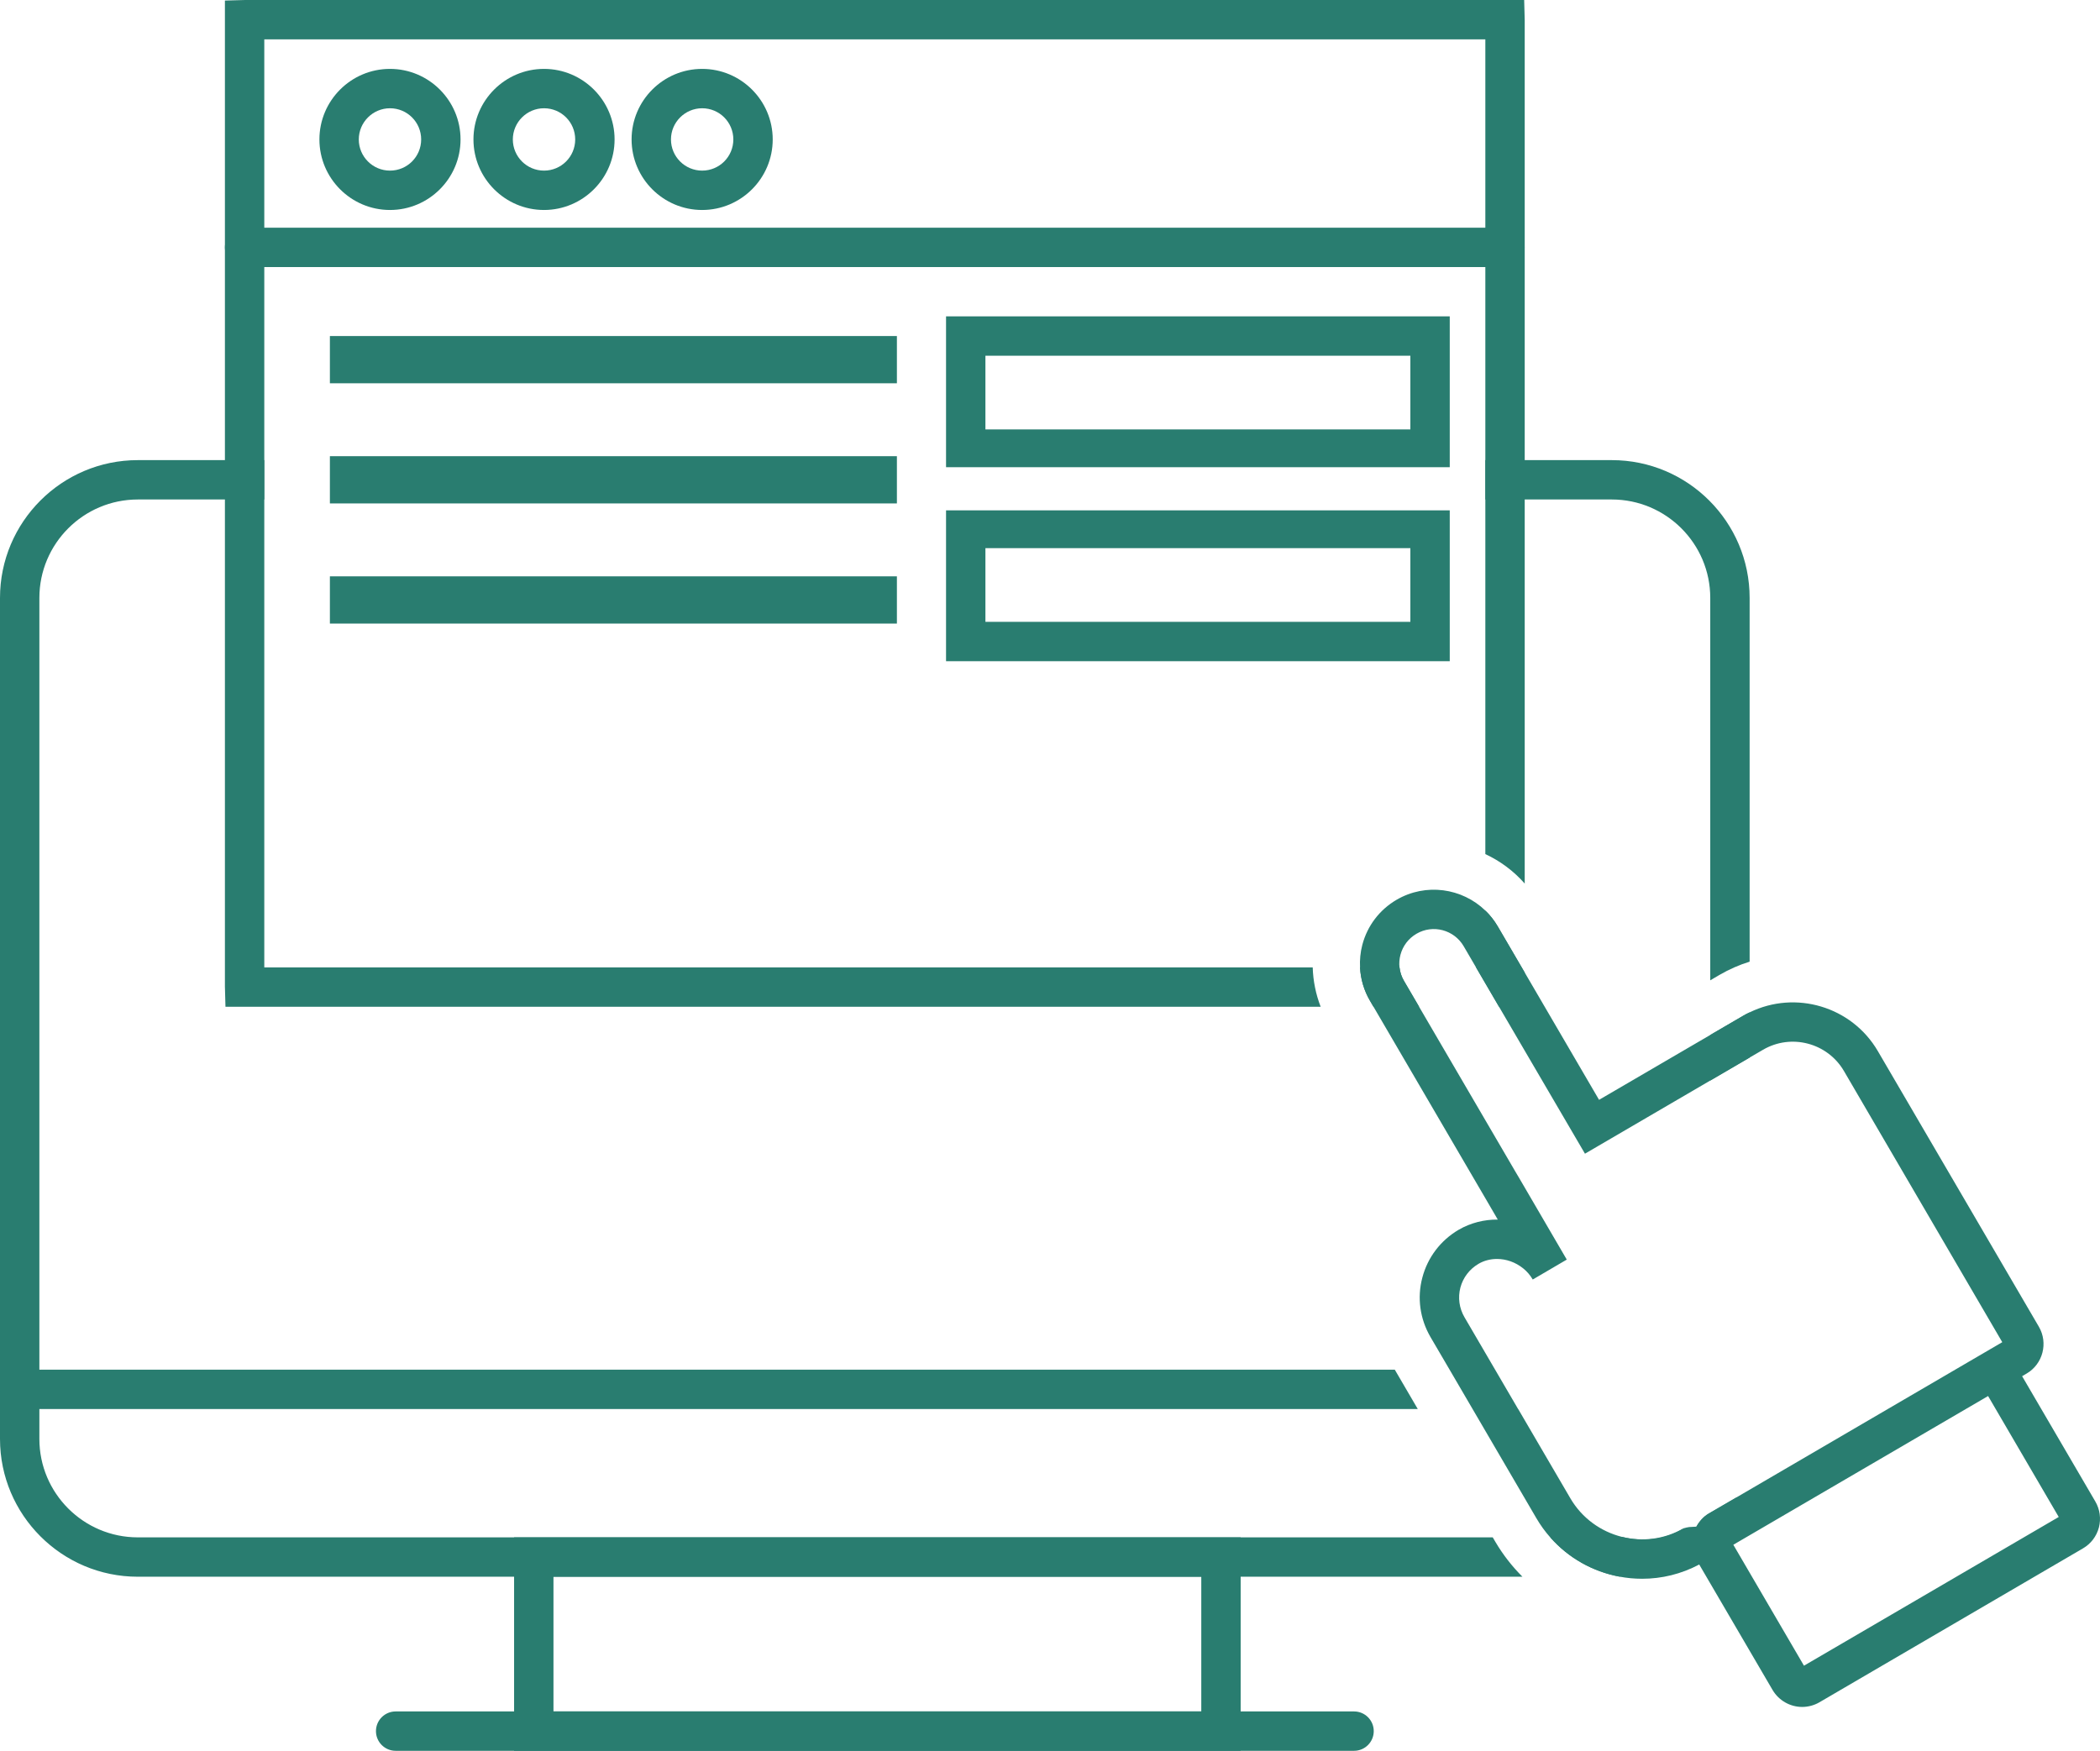
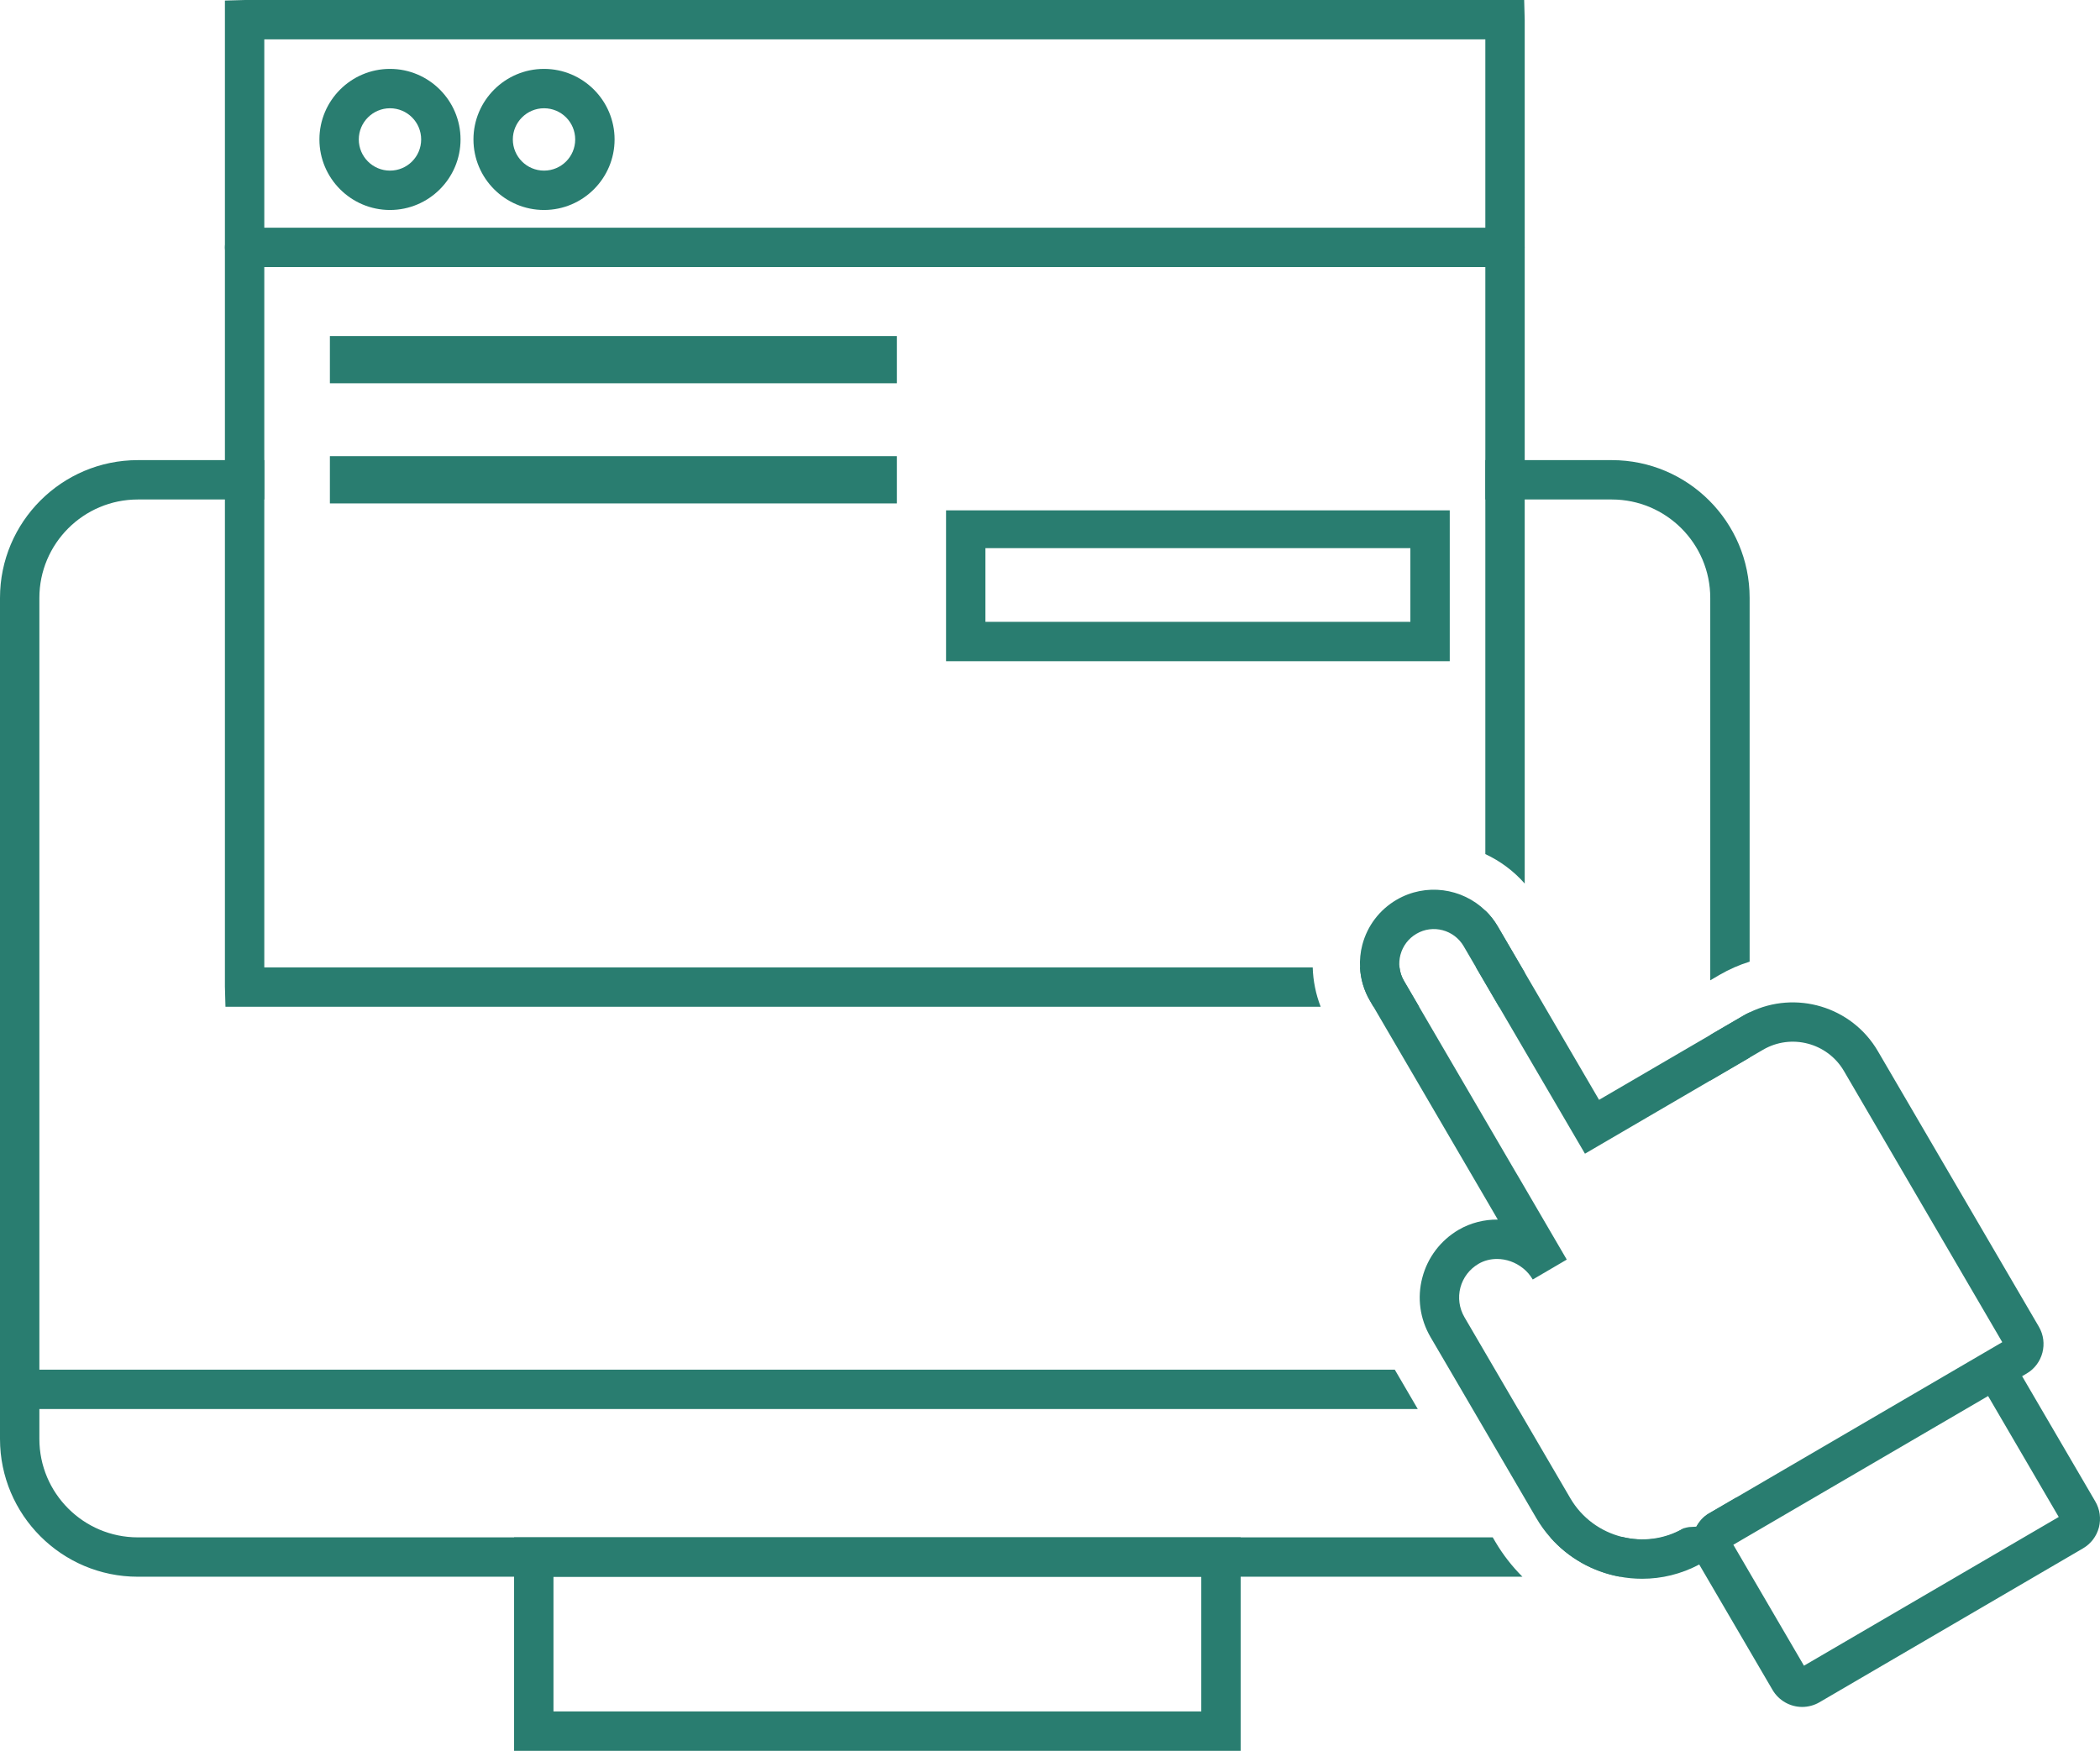
<svg xmlns="http://www.w3.org/2000/svg" id="Capa_2" viewBox="0 0 266.66 222.37">
  <defs>
    <style>      .cls-1 {        fill: #297d70;      }    </style>
  </defs>
  <g id="Capa_1-2" data-name="Capa_1">
    <g>
      <path class="cls-1" d="M166.69,122.87H33.56v-59.43h-5v61.87l.07,2.56h139.07c-.62-1.6-.96-3.29-1.01-5ZM193.54,0H31.13l-2.57.07v125.24l.07,2.56h139.07c-.62-1.6-.96-3.29-1.01-5H33.56V5h155.05v103.48c1.9.88,3.61,2.16,5,3.74V2.57l-.07-2.57ZM178.29,124.6c-.32-.54-.51-1.12-.58-1.73h-5.01c.07,1.48.5,2.94,1.27,4.25l.44.75h5.79l-1.91-3.27ZM190.18,117.65c-.44-.75-.97-1.42-1.57-2v7.22h-1.18l2.92,5h.69l2.57-.06v-4.29l-3.43-5.87Z" />
      <path class="cls-1" d="M191.11,33.92H31.06c-1.38,0-2.5-1.12-2.5-2.5s1.12-2.5,2.5-2.5h160.04c1.38,0,2.5,1.12,2.5,2.5s-1.12,2.5-2.5,2.5Z" />
      <rect class="cls-1" x="41.89" y="42.68" width="72" height="6" />
      <rect class="cls-1" x="41.89" y="57.94" width="72" height="6" />
-       <rect class="cls-1" x="41.89" y="73.2" width="72" height="6" />
      <path class="cls-1" d="M189.89,195.84l-.34-.58H17.5c-6.89,0-12.5-5.6-12.5-12.5v-106.82c0-6.9,5.61-12.5,12.5-12.5h16.06v-5h-16.06c-9.65,0-17.5,7.85-17.5,17.5v106.82c0,9.65,7.85,17.5,17.5,17.5h175.82c-1.31-1.31-2.47-2.79-3.43-4.42ZM221.35,129.01l-4.18,2.44v5.79l5-2.92v-5.74c-.28.13-.55.27-.82.43ZM217,192.22c-.7.41-1.22,1.01-1.59,1.68l-1.82,1.06c-.18-.31-.07-.7.24-.88-2.47,1.44-5.29,1.76-7.87,1.12h0c-.42.04-.85.06-1.28.06h-7.82c2.32,2.64,5.42,4.35,8.75,4.98,6.61-.35,12.25-4.38,14.92-10.07l-3.52,2.05ZM204.67,58.44h-16.06v5h16.06c6.89,0,12.5,5.6,12.5,12.5v48.57l1.16-.68c1.22-.71,2.51-1.28,3.84-1.69v-46.2c0-9.65-7.85-17.5-17.5-17.5Z" />
      <path class="cls-1" d="M177.11,173.96l2.92,5H2.5c-1.38,0-2.5-1.12-2.5-2.5s1.12-2.5,2.5-2.5h174.61Z" />
-       <path class="cls-1" d="M171.93,222.37H50.24c-1.38,0-2.5-1.12-2.5-2.5s1.12-2.5,2.5-2.5h121.7c1.38,0,2.5,1.12,2.5,2.5s-1.12,2.5-2.5,2.5Z" />
      <path class="cls-1" d="M157.54,222.37h-92.26v-27.11h92.26v27.11ZM70.28,217.37h82.26v-17.11h-82.26v17.11Z" />
      <path class="cls-1" d="M266.07,190.71l-9.3-15.92.58-.34c2.06-1.21,2.75-3.88,1.55-5.94l-20.45-35.01c-3.32-5.68-10.46-7.77-16.28-4.92-.28.13-.55.27-.82.43l-4.18,2.44-14.12,8.24-9.44-16.17-3.43-5.87c-.44-.75-.97-1.42-1.57-2-2.95-2.86-7.55-3.54-11.27-1.37-2.17,1.27-3.71,3.3-4.35,5.72-.25.95-.34,1.92-.29,2.87.07,1.48.5,2.94,1.27,4.25l.44.75,13.7,23.46c.17.28.26.45.34.58l1.74,2.99c-1.72-.02-3.45.41-4.98,1.3-2.29,1.35-3.93,3.51-4.6,6.07-.68,2.55-.31,5.23,1.03,7.54l2.43,4.15,2.92,5,8.09,13.85c.52.89,1.11,1.71,1.77,2.45,2.32,2.64,5.42,4.35,8.75,4.98.96.19,1.94.28,2.93.28,2.46,0,4.94-.59,7.24-1.81l9.31,15.93c.78,1.33,2.22,2.16,3.76,2.16.77,0,1.54-.21,2.19-.59l33.47-19.55c1.01-.59,1.72-1.53,2.02-2.65.29-1.13.13-2.3-.45-3.3ZM192.77,178.96l-2.92-5-3.89-6.66c-.67-1.15-.85-2.49-.52-3.76.34-1.28,1.16-2.35,2.3-3.02.71-.42,1.53-.62,2.35-.62,1.17,0,2.35.41,3.33,1.2.49.39.89.87,1.21,1.41l4.32-2.53-5.6-9.6-.55-.94c-.09-.15-.2-.34-.38-.64l-12.22-20.93-1.91-3.27c-.32-.54-.51-1.12-.58-1.73-.06-.52-.02-1.07.12-1.6.3-1.13,1.02-2.08,2.03-2.67,2.09-1.23,4.78-.51,6,1.58l1.57,2.69,2.92,5,10.91,18.66,15.91-9.29,5-2.92,1.7-.99c3.57-2.09,8.18-.88,10.27,2.69l20.11,34.45-3.75,2.19-29.98,17.51-3.52,2.05c-.7.41-1.22,1.01-1.59,1.68l-.92.05c-.46.06-.81.22-.66.13-2.41,1.54-5.29,1.76-7.87,1.12h0c-2.67-.67-5.07-2.36-6.56-4.91l-6.62-11.33ZM229.07,211.56l-8.97-15.36,32.35-18.89,8.97,15.36-32.35,18.89Z" />
      <path class="cls-1" d="M49.52,26.67c-4.94,0-8.96-4.02-8.96-8.96s4.02-8.96,8.96-8.96,8.96,4.02,8.96,8.96-4.02,8.96-8.96,8.96ZM49.52,13.75c-2.18,0-3.96,1.78-3.96,3.96s1.77,3.96,3.96,3.96,3.96-1.77,3.96-3.96-1.77-3.96-3.96-3.96Z" />
      <path class="cls-1" d="M69.08,26.67c-4.94,0-8.96-4.02-8.96-8.96s4.02-8.96,8.96-8.96,8.96,4.02,8.96,8.96-4.02,8.96-8.96,8.96ZM69.08,13.75c-2.18,0-3.96,1.78-3.96,3.96s1.77,3.96,3.96,3.96,3.96-1.77,3.96-3.96-1.77-3.96-3.96-3.96Z" />
-       <path class="cls-1" d="M89.16,26.67c-4.94,0-8.96-4.02-8.96-8.96s4.02-8.96,8.96-8.96,8.96,4.02,8.96,8.96-4.02,8.96-8.96,8.96ZM89.16,13.75c-2.18,0-3.96,1.78-3.96,3.96s1.77,3.96,3.96,3.96,3.96-1.77,3.96-3.96-1.77-3.96-3.96-3.96Z" />
-       <path class="cls-1" d="M120.13,40.18v19.16h63.96v-19.16h-63.96ZM125.13,45.18h53.96v9.36h-53.96v-9.36Z" />
      <path class="cls-1" d="M120.13,64.82v19.16h63.96v-19.16h-63.96ZM179.09,78.98h-53.96v-9.36h53.96v9.36Z" />
    </g>
  </g>
</svg>